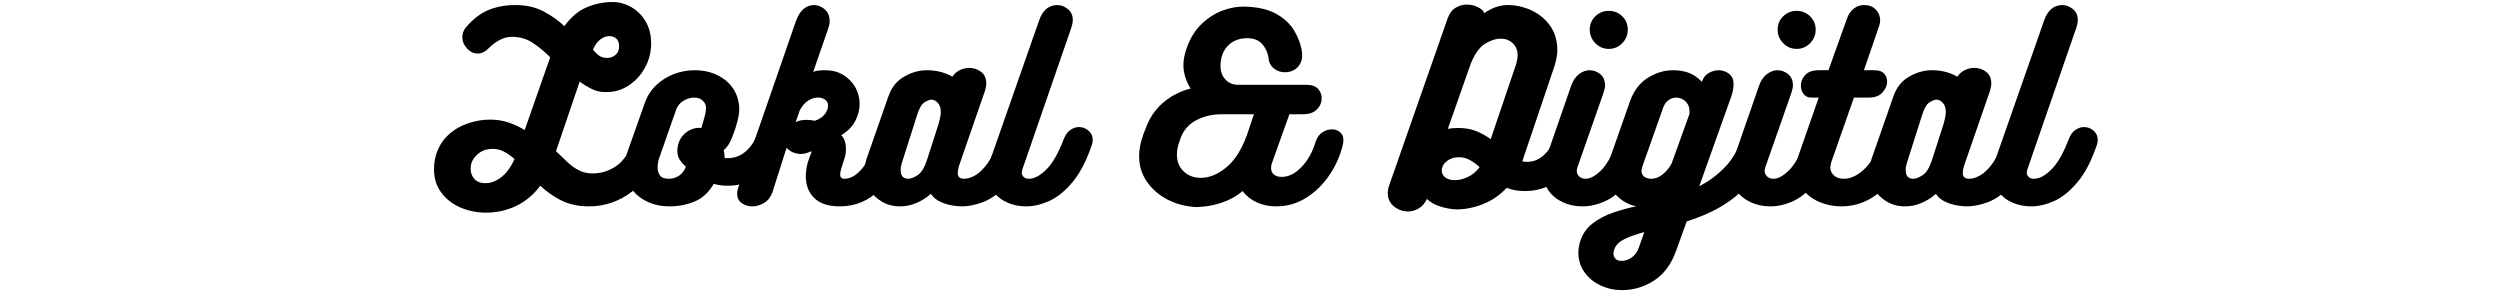
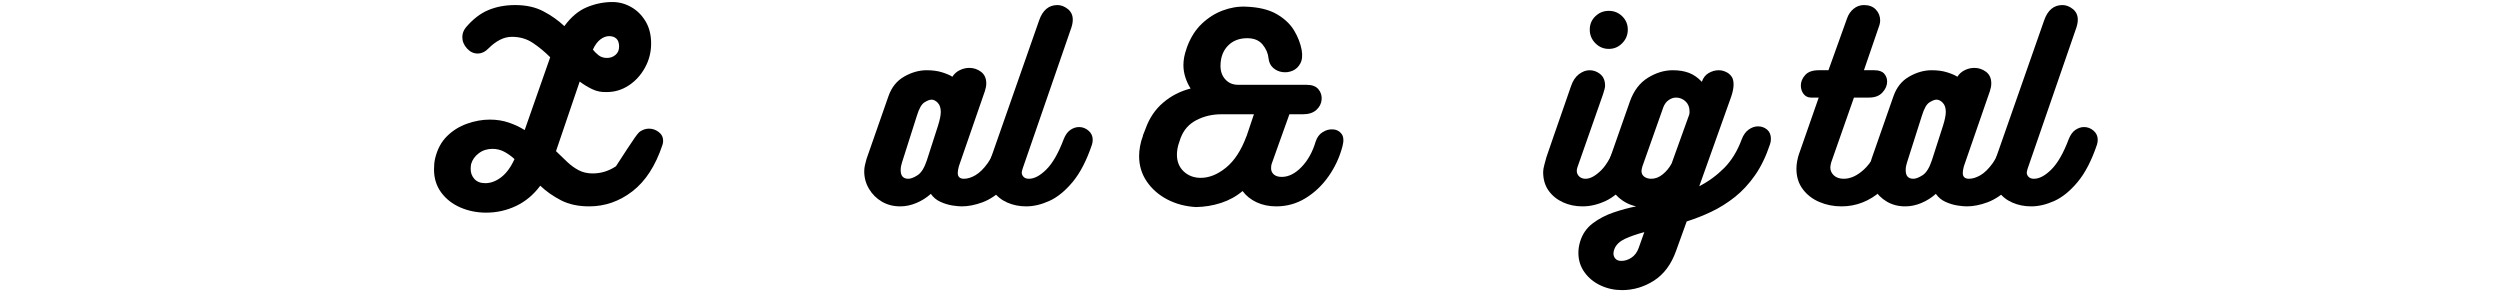
<svg xmlns="http://www.w3.org/2000/svg" width="979" viewBox="0 0 734.25 87" height="116" preserveAspectRatio="xMidYMid meet">
  <defs>
    <g />
    <clipPath id="b997fa123d">
      <path d="M 127 0.043 L 195 0.043 L 195 63 L 127 63 Z M 127 0.043 " clip-rule="nonzero" />
    </clipPath>
  </defs>
  <g clip-path="url(#b997fa123d)">
    <g fill="#000000" fill-opacity="1">
      <g transform="translate(128.283, 60.611)">
        <g>
-           <path d="M 15.266 -46.469 C 14.266 -45.414 13.172 -44.891 11.984 -44.891 C 10.805 -44.891 9.766 -45.391 8.859 -46.391 C 7.953 -47.391 7.5 -48.504 7.5 -49.734 C 7.5 -50.773 7.859 -51.727 8.578 -52.594 C 10.629 -55 12.82 -56.688 15.156 -57.656 C 17.5 -58.633 20.125 -59.125 23.031 -59.125 C 26.25 -59.125 29.016 -58.508 31.328 -57.281 C 33.648 -56.062 35.695 -54.613 37.469 -52.938 C 39.414 -55.613 41.613 -57.461 44.062 -58.484 C 46.52 -59.504 49.023 -60.016 51.578 -60.016 C 53.523 -60.016 55.359 -59.523 57.078 -58.547 C 58.805 -57.578 60.219 -56.18 61.312 -54.359 C 62.406 -52.547 62.953 -50.367 62.953 -47.828 C 62.953 -45.285 62.348 -42.922 61.141 -40.734 C 59.941 -38.555 58.352 -36.816 56.375 -35.516 C 54.395 -34.223 52.27 -33.578 50 -33.578 C 48.414 -33.492 46.953 -33.781 45.609 -34.438 C 44.266 -35.094 43.051 -35.832 41.969 -36.656 L 35.016 -16.219 C 36.148 -15.125 37.238 -14.078 38.281 -13.078 C 39.332 -12.078 40.457 -11.258 41.656 -10.625 C 42.863 -9.988 44.238 -9.672 45.781 -9.672 C 48.227 -9.672 50.508 -10.375 52.625 -11.781 C 54.738 -13.188 56.547 -15.82 58.047 -19.688 C 58.453 -20.781 59.051 -21.578 59.844 -22.078 C 60.645 -22.578 61.473 -22.828 62.328 -22.828 C 63.379 -22.828 64.332 -22.492 65.188 -21.828 C 66.051 -21.172 66.484 -20.301 66.484 -19.219 C 66.484 -18.852 66.414 -18.461 66.281 -18.047 C 64.238 -11.922 61.297 -7.379 57.453 -4.422 C 53.617 -1.473 49.391 0 44.766 0 C 41.578 0 38.828 -0.586 36.516 -1.766 C 34.203 -2.953 32.16 -4.383 30.391 -6.062 C 28.43 -3.426 26.066 -1.445 23.297 -0.125 C 20.523 1.188 17.598 1.844 14.516 1.844 C 11.785 1.844 9.25 1.332 6.906 0.312 C 4.57 -0.707 2.703 -2.172 1.297 -4.078 C -0.109 -5.992 -0.812 -8.242 -0.812 -10.828 C -0.812 -11.328 -0.789 -11.848 -0.75 -12.391 C -0.707 -12.941 -0.617 -13.516 -0.484 -14.109 C 0.16 -16.785 1.32 -18.953 3 -20.609 C 4.676 -22.266 6.641 -23.488 8.891 -24.281 C 11.141 -25.082 13.375 -25.484 15.594 -25.484 C 17.594 -25.484 19.457 -25.188 21.188 -24.594 C 22.914 -24 24.457 -23.27 25.812 -22.406 L 33.312 -43.797 C 31.676 -45.43 29.973 -46.836 28.203 -48.016 C 26.43 -49.203 24.391 -49.797 22.078 -49.797 C 20.848 -49.797 19.664 -49.5 18.531 -48.906 C 17.395 -48.32 16.305 -47.508 15.266 -46.469 Z M 50.609 -50 C 49.754 -50 48.906 -49.68 48.062 -49.047 C 47.219 -48.41 46.477 -47.41 45.844 -46.047 C 46.258 -45.504 46.805 -44.957 47.484 -44.406 C 48.16 -43.863 49 -43.594 50 -43.594 C 50.957 -43.594 51.785 -43.891 52.484 -44.484 C 53.191 -45.078 53.547 -45.895 53.547 -46.938 C 53.547 -47.977 53.285 -48.75 52.766 -49.25 C 52.242 -49.75 51.523 -50 50.609 -50 Z M 14.234 -6.812 C 15.828 -6.812 17.383 -7.391 18.906 -8.547 C 20.426 -9.703 21.734 -11.484 22.828 -13.891 C 21.828 -14.805 20.801 -15.535 19.75 -16.078 C 18.707 -16.617 17.57 -16.891 16.344 -16.891 C 14.801 -16.891 13.461 -16.457 12.328 -15.594 C 11.191 -14.738 10.441 -13.676 10.078 -12.406 C 10.035 -12.176 10.004 -11.938 9.984 -11.688 C 9.961 -11.438 9.953 -11.195 9.953 -10.969 C 9.953 -9.832 10.32 -8.852 11.062 -8.031 C 11.812 -7.219 12.867 -6.812 14.234 -6.812 Z M 14.234 -6.812 " />
+           <path d="M 15.266 -46.469 C 14.266 -45.414 13.172 -44.891 11.984 -44.891 C 10.805 -44.891 9.766 -45.391 8.859 -46.391 C 7.953 -47.391 7.5 -48.504 7.5 -49.734 C 7.5 -50.773 7.859 -51.727 8.578 -52.594 C 10.629 -55 12.82 -56.688 15.156 -57.656 C 17.5 -58.633 20.125 -59.125 23.031 -59.125 C 26.25 -59.125 29.016 -58.508 31.328 -57.281 C 33.648 -56.062 35.695 -54.613 37.469 -52.938 C 39.414 -55.613 41.613 -57.461 44.062 -58.484 C 46.52 -59.504 49.023 -60.016 51.578 -60.016 C 53.523 -60.016 55.359 -59.523 57.078 -58.547 C 58.805 -57.578 60.219 -56.18 61.312 -54.359 C 62.406 -52.547 62.953 -50.367 62.953 -47.828 C 62.953 -45.285 62.348 -42.922 61.141 -40.734 C 59.941 -38.555 58.352 -36.816 56.375 -35.516 C 54.395 -34.223 52.27 -33.578 50 -33.578 C 48.414 -33.492 46.953 -33.781 45.609 -34.438 C 44.266 -35.094 43.051 -35.832 41.969 -36.656 L 35.016 -16.219 C 36.148 -15.125 37.238 -14.078 38.281 -13.078 C 39.332 -12.078 40.457 -11.258 41.656 -10.625 C 42.863 -9.988 44.238 -9.672 45.781 -9.672 C 48.227 -9.672 50.508 -10.375 52.625 -11.781 C 58.453 -20.781 59.051 -21.578 59.844 -22.078 C 60.645 -22.578 61.473 -22.828 62.328 -22.828 C 63.379 -22.828 64.332 -22.492 65.188 -21.828 C 66.051 -21.172 66.484 -20.301 66.484 -19.219 C 66.484 -18.852 66.414 -18.461 66.281 -18.047 C 64.238 -11.922 61.297 -7.379 57.453 -4.422 C 53.617 -1.473 49.391 0 44.766 0 C 41.578 0 38.828 -0.586 36.516 -1.766 C 34.203 -2.953 32.16 -4.383 30.391 -6.062 C 28.43 -3.426 26.066 -1.445 23.297 -0.125 C 20.523 1.188 17.598 1.844 14.516 1.844 C 11.785 1.844 9.25 1.332 6.906 0.312 C 4.57 -0.707 2.703 -2.172 1.297 -4.078 C -0.109 -5.992 -0.812 -8.242 -0.812 -10.828 C -0.812 -11.328 -0.789 -11.848 -0.75 -12.391 C -0.707 -12.941 -0.617 -13.516 -0.484 -14.109 C 0.16 -16.785 1.32 -18.953 3 -20.609 C 4.676 -22.266 6.641 -23.488 8.891 -24.281 C 11.141 -25.082 13.375 -25.484 15.594 -25.484 C 17.594 -25.484 19.457 -25.188 21.188 -24.594 C 22.914 -24 24.457 -23.27 25.812 -22.406 L 33.312 -43.797 C 31.676 -45.43 29.973 -46.836 28.203 -48.016 C 26.43 -49.203 24.391 -49.797 22.078 -49.797 C 20.848 -49.797 19.664 -49.5 18.531 -48.906 C 17.395 -48.32 16.305 -47.508 15.266 -46.469 Z M 50.609 -50 C 49.754 -50 48.906 -49.68 48.062 -49.047 C 47.219 -48.41 46.477 -47.41 45.844 -46.047 C 46.258 -45.504 46.805 -44.957 47.484 -44.406 C 48.16 -43.863 49 -43.594 50 -43.594 C 50.957 -43.594 51.785 -43.891 52.484 -44.484 C 53.191 -45.078 53.547 -45.895 53.547 -46.938 C 53.547 -47.977 53.285 -48.75 52.766 -49.25 C 52.242 -49.75 51.523 -50 50.609 -50 Z M 14.234 -6.812 C 15.828 -6.812 17.383 -7.391 18.906 -8.547 C 20.426 -9.703 21.734 -11.484 22.828 -13.891 C 21.828 -14.805 20.801 -15.535 19.75 -16.078 C 18.707 -16.617 17.57 -16.891 16.344 -16.891 C 14.801 -16.891 13.461 -16.457 12.328 -15.594 C 11.191 -14.738 10.441 -13.676 10.078 -12.406 C 10.035 -12.176 10.004 -11.938 9.984 -11.688 C 9.961 -11.438 9.953 -11.195 9.953 -10.969 C 9.953 -9.832 10.32 -8.852 11.062 -8.031 C 11.812 -7.219 12.867 -6.812 14.234 -6.812 Z M 14.234 -6.812 " />
        </g>
      </g>
    </g>
  </g>
  <g fill="#000000" fill-opacity="1">
    <g transform="translate(184.007, 60.611)">
      <g>
-         <path d="M 28.812 -14.234 C 28.945 -14.191 29.102 -14.172 29.281 -14.172 C 29.469 -14.172 29.629 -14.172 29.766 -14.172 C 31.766 -14.172 33.523 -14.836 35.047 -16.172 C 36.566 -17.516 37.691 -19.234 38.422 -21.328 C 38.785 -22.598 39.398 -23.516 40.266 -24.078 C 41.129 -24.648 42.016 -24.938 42.922 -24.938 C 43.922 -24.938 44.805 -24.594 45.578 -23.906 C 46.348 -23.227 46.734 -22.254 46.734 -20.984 C 46.734 -20.441 46.617 -19.758 46.391 -18.938 C 45.617 -16.57 44.438 -14.41 42.844 -12.453 C 41.258 -10.504 39.344 -8.953 37.094 -7.797 C 34.844 -6.641 32.379 -6.062 29.703 -6.062 C 28.297 -6.062 26.93 -6.242 25.609 -6.609 C 24.203 -4.148 22.352 -2.43 20.062 -1.453 C 17.77 -0.484 15.285 0 12.609 0 C 10.285 0 8.133 -0.453 6.156 -1.359 C 4.188 -2.266 2.586 -3.582 1.359 -5.312 C 0.129 -7.039 -0.484 -9.082 -0.484 -11.438 C -0.484 -12.219 -0.41 -13.016 -0.266 -13.828 C -0.129 -14.648 0.094 -15.488 0.406 -16.344 L 5.375 -30.391 C 6.102 -32.43 7.219 -34.164 8.719 -35.594 C 10.219 -37.02 11.941 -38.109 13.891 -38.859 C 15.848 -39.609 17.895 -39.984 20.031 -39.984 C 22.477 -39.984 24.691 -39.504 26.672 -38.547 C 28.648 -37.598 30.219 -36.25 31.375 -34.5 C 32.531 -32.75 33.109 -30.719 33.109 -28.406 C 33.109 -27.5 32.926 -26.344 32.562 -24.938 C 32.195 -23.531 31.766 -22.176 31.266 -20.875 C 30.766 -19.582 30.312 -18.641 29.906 -18.047 C 29.445 -17.367 28.992 -16.867 28.547 -16.547 C 28.68 -15.91 28.758 -15.352 28.781 -14.875 C 28.801 -14.406 28.812 -14.191 28.812 -14.234 Z M 22.484 -24.734 C 22.711 -25.453 22.914 -26.188 23.094 -26.938 C 23.27 -27.688 23.359 -28.359 23.359 -28.953 C 23.359 -29.723 23.039 -30.414 22.406 -31.031 C 21.77 -31.645 20.93 -31.953 19.891 -31.953 C 18.848 -31.953 17.801 -31.645 16.75 -31.031 C 15.707 -30.414 14.984 -29.539 14.578 -28.406 L 9.734 -14.578 C 9.598 -14.266 9.461 -13.812 9.328 -13.219 C 9.191 -12.625 9.125 -12.008 9.125 -11.375 C 9.125 -10.562 9.348 -9.812 9.797 -9.125 C 10.254 -8.445 11.145 -8.109 12.469 -8.109 C 13.508 -8.109 14.484 -8.398 15.391 -8.984 C 16.305 -9.578 16.988 -10.469 17.438 -11.656 C 16.801 -12.195 16.234 -12.816 15.734 -13.516 C 15.234 -14.223 14.961 -15.145 14.922 -16.281 C 14.922 -17.645 15.25 -18.859 15.906 -19.922 C 16.562 -20.992 17.438 -21.812 18.531 -22.375 C 19.625 -22.945 20.781 -23.164 22 -23.031 C 22.051 -23.301 22.117 -23.57 22.203 -23.844 C 22.297 -24.113 22.391 -24.41 22.484 -24.734 Z M 22.484 -24.734 " />
-       </g>
+         </g>
    </g>
  </g>
  <g fill="#000000" fill-opacity="1">
    <g transform="translate(219.566, 60.611)">
      <g>
-         <path d="M 37.734 -19 C 38.055 -20.051 38.633 -20.812 39.469 -21.281 C 40.312 -21.758 41.188 -22 42.094 -22 C 43.145 -22 44.113 -21.711 45 -21.141 C 45.883 -20.578 46.328 -19.773 46.328 -18.734 C 46.328 -18.41 46.258 -18.047 46.125 -17.641 C 44.438 -12.367 41.977 -8.109 38.75 -4.859 C 35.531 -1.617 31.629 0 27.047 0 C 23.734 0 21.242 -0.816 19.578 -2.453 C 17.922 -4.086 17.094 -6.223 17.094 -8.859 C 17.094 -10.629 17.438 -12.422 18.125 -14.234 C 18.258 -14.598 18.426 -15.031 18.625 -15.531 C 18.832 -16.031 18.82 -16.234 18.594 -16.141 C 18.281 -16.004 17.859 -15.844 17.328 -15.656 C 16.805 -15.477 16.207 -15.391 15.531 -15.391 C 14.938 -15.391 14.285 -15.516 13.578 -15.766 C 12.879 -16.016 12.164 -16.484 11.438 -17.172 L 7.297 -4.156 C 6.836 -2.789 6.039 -1.754 4.906 -1.047 C 3.77 -0.348 2.586 0 1.359 0 C 0.223 0 -0.797 -0.316 -1.703 -0.953 C -2.609 -1.586 -3.062 -2.52 -3.062 -3.75 C -3.062 -4.156 -2.992 -4.629 -2.859 -5.172 L 14.172 -54.359 C 14.766 -55.992 15.516 -57.195 16.422 -57.969 C 17.328 -58.738 18.348 -59.125 19.484 -59.125 C 20.66 -59.125 21.723 -58.703 22.672 -57.859 C 23.629 -57.023 24.109 -55.859 24.109 -54.359 C 24.109 -53.953 24.051 -53.531 23.938 -53.094 C 23.832 -52.664 23.688 -52.203 23.5 -51.703 L 19.281 -39.516 C 19.914 -39.742 20.504 -39.879 21.047 -39.922 C 21.598 -39.961 22.191 -39.984 22.828 -39.984 C 24.816 -39.984 26.562 -39.531 28.062 -38.625 C 29.562 -37.719 30.742 -36.516 31.609 -35.016 C 32.473 -33.516 32.906 -31.879 32.906 -30.109 C 32.906 -29.516 32.848 -28.898 32.734 -28.266 C 32.617 -27.629 32.445 -27.02 32.219 -26.438 C 31.719 -25.07 31.047 -23.945 30.203 -23.062 C 29.367 -22.176 28.473 -21.461 27.516 -20.922 C 28.43 -19.961 28.891 -18.598 28.891 -16.828 C 28.891 -15.961 28.785 -15.188 28.578 -14.5 C 28.367 -13.82 28.016 -12.691 27.516 -11.109 C 27.297 -10.422 27.188 -9.805 27.188 -9.266 C 27.188 -8.941 27.285 -8.664 27.484 -8.438 C 27.691 -8.219 28.02 -8.109 28.469 -8.109 C 30.195 -8.109 31.879 -9.062 33.516 -10.969 C 35.148 -12.875 36.555 -15.551 37.734 -19 Z M 14.109 -24.734 C 14.922 -25.18 16.008 -25.406 17.375 -25.406 C 17.738 -25.406 18.113 -25.383 18.5 -25.344 C 18.883 -25.301 19.281 -25.234 19.688 -25.141 C 20.508 -25.367 21.25 -25.754 21.906 -26.297 C 22.562 -26.836 23.047 -27.492 23.359 -28.266 C 23.547 -28.68 23.641 -29.113 23.641 -29.562 C 23.641 -30.332 23.352 -30.922 22.781 -31.328 C 22.219 -31.742 21.504 -31.953 20.641 -31.953 C 19.641 -31.953 18.66 -31.633 17.703 -31 C 16.754 -30.363 15.961 -29.43 15.328 -28.203 Z M 14.109 -24.734 " />
-       </g>
+         </g>
    </g>
  </g>
  <g fill="#000000" fill-opacity="1">
    <g transform="translate(255.262, 60.611)">
      <g>
        <path d="M 42.719 -23.031 C 43.719 -23.031 44.594 -22.734 45.344 -22.141 C 46.094 -21.547 46.469 -20.66 46.469 -19.484 C 46.469 -18.891 46.305 -18.141 45.984 -17.234 C 45.66 -16.328 45.254 -15.211 44.766 -13.891 C 43.305 -10.211 41.566 -7.375 39.547 -5.375 C 37.523 -3.383 35.438 -1.988 33.281 -1.188 C 31.125 -0.395 29.094 0 27.188 0 C 26.5 0 25.578 -0.086 24.422 -0.266 C 23.266 -0.453 22.109 -0.805 20.953 -1.328 C 19.797 -1.848 18.852 -2.629 18.125 -3.672 C 16.852 -2.535 15.43 -1.641 13.859 -0.984 C 12.297 -0.328 10.719 0 9.125 0 C 7.125 0 5.328 -0.461 3.734 -1.391 C 2.148 -2.328 0.895 -3.578 -0.031 -5.141 C -0.969 -6.711 -1.438 -8.426 -1.438 -10.281 C -1.438 -10.914 -1.363 -11.539 -1.219 -12.156 C -1.082 -12.77 -0.926 -13.375 -0.75 -13.969 L 5.656 -32.297 C 6.562 -34.93 8.102 -36.867 10.281 -38.109 C 12.469 -39.359 14.672 -39.984 16.891 -39.984 C 18.617 -39.984 20.129 -39.781 21.422 -39.375 C 22.711 -38.969 23.723 -38.535 24.453 -38.078 C 25.004 -38.941 25.734 -39.586 26.641 -40.016 C 27.547 -40.453 28.477 -40.672 29.438 -40.672 C 30.707 -40.672 31.852 -40.285 32.875 -39.516 C 33.895 -38.742 34.406 -37.609 34.406 -36.109 C 34.406 -35.422 34.27 -34.672 34 -33.859 L 26.359 -11.781 C 26.141 -10.969 26.031 -10.312 26.031 -9.812 C 26.031 -8.676 26.641 -8.109 27.859 -8.109 C 28.91 -8.109 30.035 -8.457 31.234 -9.156 C 32.441 -9.863 33.633 -11.035 34.812 -12.672 C 35.988 -14.305 37.008 -16.508 37.875 -19.281 C 38.281 -20.594 38.945 -21.547 39.875 -22.141 C 40.812 -22.734 41.758 -23.031 42.719 -23.031 Z M 20.234 -23.703 C 20.773 -25.43 21.047 -26.773 21.047 -27.734 C 21.047 -28.91 20.75 -29.805 20.156 -30.422 C 19.57 -31.035 18.961 -31.344 18.328 -31.344 C 17.785 -31.344 17.094 -31.078 16.25 -30.547 C 15.406 -30.023 14.664 -28.723 14.031 -26.641 L 9.672 -12.938 C 9.578 -12.625 9.484 -12.273 9.391 -11.891 C 9.305 -11.504 9.266 -11.082 9.266 -10.625 C 9.266 -8.945 10.016 -8.109 11.516 -8.109 C 12.242 -8.109 13.148 -8.457 14.234 -9.156 C 15.328 -9.863 16.238 -11.332 16.969 -13.562 Z M 20.234 -23.703 " />
      </g>
    </g>
  </g>
  <g fill="#000000" fill-opacity="1">
    <g transform="translate(291.026, 60.611)">
      <g>
        <path d="M 9.328 -11.109 C 9.285 -10.922 9.227 -10.711 9.156 -10.484 C 9.094 -10.266 9.062 -10.086 9.062 -9.953 C 9.062 -9.453 9.242 -9.02 9.609 -8.656 C 9.973 -8.289 10.492 -8.109 11.172 -8.109 C 12.766 -8.109 14.477 -9.023 16.312 -10.859 C 18.156 -12.703 19.848 -15.664 21.391 -19.75 C 21.891 -21.02 22.547 -21.926 23.359 -22.469 C 24.18 -23.02 25.023 -23.297 25.891 -23.297 C 26.93 -23.297 27.859 -22.941 28.672 -22.234 C 29.492 -21.535 29.906 -20.641 29.906 -19.547 C 29.906 -19.141 29.836 -18.688 29.703 -18.188 C 28.109 -13.469 26.207 -9.789 24 -7.156 C 21.801 -4.52 19.52 -2.664 17.156 -1.594 C 14.801 -0.531 12.535 0 10.359 0 C 8.359 0 6.504 -0.375 4.797 -1.125 C 3.098 -1.875 1.738 -2.973 0.719 -4.422 C -0.301 -5.879 -0.812 -7.648 -0.812 -9.734 C -0.812 -11.148 -0.539 -12.629 0 -14.172 L 14.172 -54.641 C 15.211 -57.629 17.004 -59.125 19.547 -59.125 C 20.598 -59.125 21.609 -58.738 22.578 -57.969 C 23.555 -57.195 24.047 -56.156 24.047 -54.844 C 24.047 -54.113 23.91 -53.344 23.641 -52.531 Z M 9.328 -11.109 " />
      </g>
    </g>
  </g>
  <g fill="#000000" fill-opacity="1">
    <g transform="translate(310.032, 60.611)">
      <g />
    </g>
  </g>
  <g fill="#000000" fill-opacity="1">
    <g transform="translate(336.055, 60.611)">
      <g>
        <path d="M 47.688 -35.703 C 49.281 -35.703 50.438 -35.27 51.156 -34.406 C 51.883 -33.539 52.203 -32.531 52.109 -31.375 C 52.023 -30.219 51.516 -29.207 50.578 -28.344 C 49.648 -27.477 48.301 -27.047 46.531 -27.047 L 42.641 -27.047 C 41.785 -24.641 40.91 -22.195 40.016 -19.719 C 39.129 -17.25 38.258 -14.812 37.406 -12.406 C 37.352 -12.219 37.316 -12.02 37.297 -11.812 C 37.273 -11.613 37.266 -11.398 37.266 -11.172 C 37.266 -10.441 37.535 -9.836 38.078 -9.359 C 38.629 -8.891 39.398 -8.656 40.391 -8.656 C 42.391 -8.656 44.32 -9.617 46.188 -11.547 C 48.051 -13.473 49.438 -15.957 50.344 -19 C 50.75 -20.281 51.453 -21.223 52.453 -21.828 C 53.453 -22.441 54.473 -22.703 55.516 -22.609 C 56.566 -22.523 57.383 -22.082 57.969 -21.281 C 58.562 -20.488 58.656 -19.301 58.25 -17.719 C 57.426 -14.531 56.07 -11.586 54.188 -8.891 C 52.301 -6.191 50.039 -4.035 47.406 -2.422 C 44.781 -0.805 41.898 0 38.766 0 C 36.672 0 34.758 -0.395 33.031 -1.188 C 31.312 -1.988 29.93 -3.094 28.891 -4.5 C 27.066 -2.957 24.961 -1.797 22.578 -1.016 C 20.191 -0.242 17.727 0.16 15.188 0.203 C 12.102 0.023 9.301 -0.719 6.781 -2.031 C 4.258 -3.352 2.25 -5.113 0.75 -7.312 C -0.75 -9.52 -1.5 -12.008 -1.5 -14.781 C -1.5 -15.688 -1.406 -16.648 -1.219 -17.672 C -1.039 -18.703 -0.75 -19.738 -0.344 -20.781 L -0.406 -20.781 L 0.406 -22.828 C 1.5 -25.91 3.211 -28.453 5.547 -30.453 C 7.891 -32.453 10.582 -33.836 13.625 -34.609 C 12.988 -35.609 12.477 -36.695 12.094 -37.875 C 11.707 -39.062 11.516 -40.266 11.516 -41.484 C 11.516 -43.023 11.812 -44.613 12.406 -46.25 C 12.445 -46.344 12.477 -46.445 12.5 -46.562 C 12.52 -46.676 12.555 -46.781 12.609 -46.875 C 13.648 -49.645 15.086 -51.898 16.922 -53.641 C 18.766 -55.391 20.812 -56.688 23.062 -57.531 C 25.312 -58.375 27.57 -58.75 29.844 -58.656 C 33.613 -58.52 36.633 -57.789 38.906 -56.469 C 41.176 -55.156 42.879 -53.555 44.016 -51.672 C 45.148 -49.785 45.895 -47.867 46.25 -45.922 C 46.531 -44.285 46.395 -42.969 45.844 -41.969 C 45.301 -40.969 44.551 -40.258 43.594 -39.844 C 42.645 -39.438 41.645 -39.301 40.594 -39.438 C 39.551 -39.582 38.645 -39.992 37.875 -40.672 C 37.102 -41.348 36.648 -42.281 36.516 -43.469 C 36.379 -44.914 35.801 -46.266 34.781 -47.516 C 33.758 -48.766 32.25 -49.391 30.25 -49.391 C 27.883 -49.391 25.984 -48.641 24.547 -47.141 C 23.117 -45.641 22.406 -43.664 22.406 -41.219 C 22.406 -39.625 22.883 -38.305 23.844 -37.266 C 24.801 -36.223 26.051 -35.703 27.594 -35.703 Z M 16.422 -8.375 C 18.961 -8.332 21.484 -9.32 23.984 -11.344 C 26.484 -13.363 28.504 -16.461 30.047 -20.641 L 30.047 -20.578 L 32.219 -27.047 L 22.625 -27.047 C 19.988 -27.047 17.566 -26.477 15.359 -25.344 C 13.16 -24.207 11.629 -22.504 10.766 -20.234 L 10.766 -20.297 L 10.359 -19.078 C 10.086 -18.348 9.895 -17.664 9.781 -17.031 C 9.664 -16.395 9.609 -15.781 9.609 -15.188 C 9.609 -13.188 10.254 -11.562 11.547 -10.312 C 12.836 -9.07 14.461 -8.426 16.422 -8.375 Z M 16.422 -8.375 " />
      </g>
    </g>
  </g>
  <g fill="#000000" fill-opacity="1">
    <g transform="translate(384.489, 60.611)">
      <g />
    </g>
  </g>
  <g fill="#000000" fill-opacity="1">
    <g transform="translate(410.512, 60.611)">
      <g>
-         <path d="M 46.047 -20.094 C 46.367 -21.133 46.938 -21.906 47.75 -22.406 C 48.57 -22.906 49.438 -23.156 50.344 -23.156 C 51.383 -23.156 52.312 -22.848 53.125 -22.234 C 53.945 -21.629 54.359 -20.734 54.359 -19.547 C 54.359 -19.367 54.359 -19.176 54.359 -18.969 C 54.359 -18.77 54.316 -18.555 54.234 -18.328 C 53.504 -15.555 52.32 -13.133 50.688 -11.062 C 49.051 -9 47.086 -7.391 44.797 -6.234 C 42.504 -5.078 40.016 -4.5 37.328 -4.5 C 36.328 -4.5 35.383 -4.578 34.5 -4.734 C 33.613 -4.891 32.785 -5.129 32.016 -5.453 C 30.016 -3.316 27.695 -1.723 25.062 -0.672 C 22.438 0.367 19.828 0.891 17.234 0.891 C 16.641 0.891 15.82 0.797 14.781 0.609 C 13.738 0.43 12.66 0.129 11.547 -0.297 C 10.43 -0.734 9.441 -1.363 8.578 -2.188 C 7.992 -0.906 7.188 0.023 6.156 0.609 C 5.133 1.203 4.082 1.5 3 1.5 C 1.5 1.5 0.141 1.008 -1.078 0.031 C -2.305 -0.945 -2.922 -2.273 -2.922 -3.953 C -2.922 -4.723 -2.766 -5.516 -2.453 -6.328 L 14.578 -54.984 C 15.117 -56.566 15.91 -57.676 16.953 -58.312 C 18.004 -58.945 19.098 -59.266 20.234 -59.266 C 21.504 -59.266 22.648 -58.992 23.672 -58.453 C 24.691 -57.91 25.27 -57.344 25.406 -56.75 C 26.539 -57.52 27.664 -58.109 28.781 -58.516 C 29.895 -58.922 31.066 -59.125 32.297 -59.125 C 34.703 -59.125 37.016 -58.613 39.234 -57.594 C 41.461 -56.57 43.289 -55.07 44.719 -53.094 C 46.156 -51.125 46.875 -48.688 46.875 -45.781 C 46.875 -45.102 46.789 -44.352 46.625 -43.531 C 46.469 -42.719 46.273 -41.945 46.047 -41.219 L 36.578 -13.219 C 36.805 -13.164 37.047 -13.129 37.297 -13.109 C 37.547 -13.086 37.785 -13.078 38.016 -13.078 C 39.828 -13.078 41.445 -13.723 42.875 -15.016 C 44.312 -16.316 45.367 -18.008 46.047 -20.094 Z M 14.719 -22.75 C 15.164 -22.844 15.641 -22.91 16.141 -22.953 C 16.641 -23.004 17.141 -23.031 17.641 -23.031 C 19.773 -23.031 21.602 -22.711 23.125 -22.078 C 24.645 -21.441 26.039 -20.664 27.312 -19.75 L 34.75 -41.688 C 34.883 -42.188 34.992 -42.648 35.078 -43.078 C 35.172 -43.516 35.219 -43.938 35.219 -44.344 C 35.219 -45.844 34.738 -47.035 33.781 -47.922 C 32.832 -48.805 31.676 -49.25 30.312 -49.25 C 28.77 -49.25 27.191 -48.738 25.578 -47.719 C 23.961 -46.695 22.566 -44.711 21.391 -41.766 Z M 16.891 -7.703 C 18.078 -7.703 19.328 -8.02 20.641 -8.656 C 21.961 -9.289 23.098 -10.242 24.047 -11.516 C 23.18 -12.328 22.25 -13.016 21.25 -13.578 C 20.25 -14.148 19.16 -14.438 17.984 -14.438 C 16.578 -14.438 15.383 -14.051 14.406 -13.281 C 13.426 -12.508 12.938 -11.578 12.938 -10.484 C 12.938 -9.711 13.273 -9.055 13.953 -8.516 C 14.641 -7.973 15.617 -7.703 16.891 -7.703 Z M 16.891 -7.703 " />
-       </g>
+         </g>
    </g>
  </g>
  <g fill="#000000" fill-opacity="1">
    <g transform="translate(454.178, 60.611)">
      <g>
        <path d="M 18.328 -46.25 C 16.785 -46.25 15.469 -46.805 14.375 -47.922 C 13.281 -49.035 12.734 -50.363 12.734 -51.906 C 12.734 -53.457 13.281 -54.766 14.375 -55.828 C 15.469 -56.891 16.785 -57.422 18.328 -57.422 C 19.867 -57.422 21.18 -56.891 22.266 -55.828 C 23.359 -54.766 23.906 -53.457 23.906 -51.906 C 23.906 -50.363 23.359 -49.035 22.266 -47.922 C 21.18 -46.805 19.867 -46.25 18.328 -46.25 Z M 9.125 -11.516 C 8.988 -11.109 8.922 -10.742 8.922 -10.422 C 8.922 -9.785 9.16 -9.238 9.641 -8.781 C 10.117 -8.332 10.742 -8.109 11.516 -8.109 C 12.879 -8.109 14.41 -8.945 16.109 -10.625 C 17.816 -12.301 19.461 -15.344 21.047 -19.75 C 21.453 -20.801 22.078 -21.578 22.922 -22.078 C 23.766 -22.578 24.641 -22.828 25.547 -22.828 C 26.586 -22.828 27.531 -22.52 28.375 -21.906 C 29.219 -21.289 29.641 -20.461 29.641 -19.422 C 29.641 -19.004 29.57 -18.594 29.438 -18.188 C 27.844 -13.508 26.008 -9.844 23.938 -7.188 C 21.875 -4.531 19.695 -2.664 17.406 -1.594 C 15.113 -0.531 12.852 0 10.625 0 C 8.539 0 6.625 -0.395 4.875 -1.188 C 3.125 -1.988 1.711 -3.133 0.641 -4.625 C -0.422 -6.125 -0.953 -7.941 -0.953 -10.078 C -0.953 -10.672 -0.836 -11.375 -0.609 -12.188 C -0.379 -13.008 -0.176 -13.758 0 -14.438 C 0.727 -16.57 1.508 -18.844 2.344 -21.25 C 3.188 -23.656 4.023 -26.062 4.859 -28.469 C 5.703 -30.883 6.488 -33.156 7.219 -35.281 C 7.758 -36.875 8.539 -38.055 9.562 -38.828 C 10.594 -39.598 11.629 -39.984 12.672 -39.984 C 13.848 -39.984 14.898 -39.598 15.828 -38.828 C 16.766 -38.055 17.234 -36.922 17.234 -35.422 C 17.234 -35.109 17.164 -34.723 17.031 -34.266 C 16.895 -33.805 16.758 -33.352 16.625 -32.906 Z M 9.125 -11.516 " />
      </g>
    </g>
  </g>
  <g fill="#000000" fill-opacity="1">
    <g transform="translate(472.979, 60.611)">
      <g>
        <path d="M 26.094 -5.922 C 28.77 -7.285 31.195 -9.055 33.375 -11.234 C 35.562 -13.422 37.289 -16.238 38.562 -19.688 C 39.062 -21 39.754 -21.961 40.641 -22.578 C 41.523 -23.191 42.422 -23.5 43.328 -23.5 C 44.367 -23.5 45.266 -23.18 46.016 -22.547 C 46.766 -21.91 47.141 -21.004 47.141 -19.828 C 47.141 -19.273 47.051 -18.75 46.875 -18.25 C 45.688 -14.664 44.207 -11.613 42.438 -9.094 C 40.664 -6.57 38.691 -4.445 36.516 -2.719 C 34.336 -1 32.055 0.426 29.672 1.562 C 27.285 2.695 24.863 3.648 22.406 4.422 L 19.281 13.078 C 17.875 17.023 15.719 19.93 12.812 21.797 C 9.906 23.66 6.77 24.594 3.406 24.594 C 1.176 24.594 -0.91 24.141 -2.859 23.234 C -4.816 22.328 -6.395 21.039 -7.594 19.375 C -8.801 17.719 -9.406 15.801 -9.406 13.625 C -9.406 12.582 -9.242 11.516 -8.922 10.422 C -8.242 8.148 -6.992 6.332 -5.172 4.969 C -3.359 3.602 -1.305 2.535 0.984 1.766 C 3.273 0.992 5.469 0.406 7.562 0 C 5.25 -0.5 3.273 -1.625 1.641 -3.375 C 0.004 -5.125 -0.812 -7.336 -0.812 -10.016 C -0.812 -11.379 -0.562 -12.812 -0.062 -14.312 L 5.719 -30.797 C 6.852 -33.973 8.613 -36.297 11 -37.766 C 13.383 -39.242 15.828 -39.984 18.328 -39.984 C 20.141 -39.984 21.727 -39.723 23.094 -39.203 C 24.457 -38.68 25.707 -37.805 26.844 -36.578 C 27.25 -37.766 27.926 -38.629 28.875 -39.172 C 29.832 -39.711 30.812 -39.984 31.812 -39.984 C 32.312 -39.984 32.766 -39.914 33.172 -39.781 C 33.492 -39.695 33.879 -39.531 34.328 -39.281 C 34.785 -39.031 35.207 -38.641 35.594 -38.109 C 35.977 -37.586 36.172 -36.805 36.172 -35.766 C 36.172 -34.805 35.945 -33.648 35.5 -32.297 Z M 23.156 -26.984 C 23.207 -27.16 23.234 -27.328 23.234 -27.484 C 23.234 -27.648 23.234 -27.801 23.234 -27.938 C 23.234 -29.156 22.832 -30.129 22.031 -30.859 C 21.238 -31.586 20.32 -31.953 19.281 -31.953 C 18.551 -31.953 17.832 -31.711 17.125 -31.234 C 16.426 -30.754 15.895 -30.039 15.531 -29.094 L 9.406 -11.781 C 9.352 -11.551 9.289 -11.312 9.219 -11.062 C 9.156 -10.82 9.125 -10.609 9.125 -10.422 C 9.125 -9.691 9.395 -9.125 9.938 -8.719 C 10.488 -8.312 11.172 -8.109 11.984 -8.109 C 13.172 -8.109 14.297 -8.539 15.359 -9.406 C 16.43 -10.27 17.305 -11.336 17.984 -12.609 Z M 9.953 7.562 C 7.723 8.156 5.832 8.812 4.281 9.531 C 2.738 10.258 1.719 11.219 1.219 12.406 C 1 12.945 0.891 13.422 0.891 13.828 C 0.891 14.422 1.082 14.93 1.469 15.359 C 1.852 15.797 2.43 16.016 3.203 16.016 C 4.242 16.016 5.238 15.695 6.188 15.062 C 7.145 14.426 7.852 13.469 8.312 12.188 Z M 9.953 7.562 " />
      </g>
    </g>
  </g>
  <g fill="#000000" fill-opacity="1">
    <g transform="translate(509.357, 60.611)">
      <g>
-         <path d="M 18.328 -46.25 C 16.785 -46.25 15.469 -46.805 14.375 -47.922 C 13.281 -49.035 12.734 -50.363 12.734 -51.906 C 12.734 -53.457 13.281 -54.766 14.375 -55.828 C 15.469 -56.891 16.785 -57.422 18.328 -57.422 C 19.867 -57.422 21.18 -56.891 22.266 -55.828 C 23.359 -54.766 23.906 -53.457 23.906 -51.906 C 23.906 -50.363 23.359 -49.035 22.266 -47.922 C 21.18 -46.805 19.867 -46.25 18.328 -46.25 Z M 9.125 -11.516 C 8.988 -11.109 8.922 -10.742 8.922 -10.422 C 8.922 -9.785 9.16 -9.238 9.641 -8.781 C 10.117 -8.332 10.742 -8.109 11.516 -8.109 C 12.879 -8.109 14.41 -8.945 16.109 -10.625 C 17.816 -12.301 19.461 -15.344 21.047 -19.75 C 21.453 -20.801 22.078 -21.578 22.922 -22.078 C 23.766 -22.578 24.641 -22.828 25.547 -22.828 C 26.586 -22.828 27.531 -22.52 28.375 -21.906 C 29.219 -21.289 29.641 -20.461 29.641 -19.422 C 29.641 -19.004 29.57 -18.594 29.438 -18.188 C 27.844 -13.508 26.008 -9.844 23.938 -7.188 C 21.875 -4.531 19.695 -2.664 17.406 -1.594 C 15.113 -0.531 12.852 0 10.625 0 C 8.539 0 6.625 -0.395 4.875 -1.188 C 3.125 -1.988 1.711 -3.133 0.641 -4.625 C -0.422 -6.125 -0.953 -7.941 -0.953 -10.078 C -0.953 -10.672 -0.836 -11.375 -0.609 -12.188 C -0.379 -13.008 -0.176 -13.758 0 -14.438 C 0.727 -16.57 1.508 -18.844 2.344 -21.25 C 3.188 -23.656 4.023 -26.062 4.859 -28.469 C 5.703 -30.883 6.488 -33.156 7.219 -35.281 C 7.758 -36.875 8.539 -38.055 9.562 -38.828 C 10.594 -39.598 11.629 -39.984 12.672 -39.984 C 13.848 -39.984 14.898 -39.598 15.828 -38.828 C 16.766 -38.055 17.234 -36.922 17.234 -35.422 C 17.234 -35.109 17.164 -34.723 17.031 -34.266 C 16.895 -33.805 16.758 -33.352 16.625 -32.906 Z M 9.125 -11.516 " />
-       </g>
+         </g>
    </g>
  </g>
  <g fill="#000000" fill-opacity="1">
    <g transform="translate(528.158, 60.611)">
      <g>
        <path d="M 24.328 -19.219 C 24.734 -20.301 25.352 -21.094 26.188 -21.594 C 27.031 -22.094 27.883 -22.344 28.75 -22.344 C 29.789 -22.344 30.734 -22.047 31.578 -21.453 C 32.422 -20.867 32.844 -20.051 32.844 -19 C 32.844 -18.82 32.816 -18.609 32.766 -18.359 C 32.723 -18.109 32.656 -17.867 32.562 -17.641 C 30.613 -12.055 27.898 -7.719 24.422 -4.625 C 20.953 -1.539 17.035 0 12.672 0 C 10.359 0 8.191 -0.43 6.172 -1.297 C 4.148 -2.16 2.523 -3.422 1.297 -5.078 C 0.066 -6.734 -0.547 -8.719 -0.547 -11.031 C -0.547 -12.438 -0.273 -13.957 0.266 -15.594 L 0.266 -15.531 L 6 -31.953 L 3.75 -31.953 C 2.844 -31.953 2.113 -32.301 1.562 -33 C 1.02 -33.707 0.75 -34.539 0.75 -35.5 C 0.75 -36.582 1.164 -37.598 2 -38.547 C 2.844 -39.504 4.176 -39.984 6 -39.984 L 8.859 -39.984 L 14.312 -55.188 C 14.719 -56.363 15.363 -57.312 16.25 -58.031 C 17.133 -58.758 18.145 -59.125 19.281 -59.125 C 20.781 -59.125 21.945 -58.68 22.781 -57.797 C 23.625 -56.91 24.047 -55.832 24.047 -54.562 C 24.047 -54.195 23.977 -53.77 23.844 -53.281 L 19.281 -39.984 L 22.344 -39.984 C 23.664 -39.984 24.617 -39.656 25.203 -39 C 25.797 -38.344 26.094 -37.562 26.094 -36.656 C 26.094 -35.52 25.633 -34.453 24.719 -33.453 C 23.812 -32.453 22.5 -31.953 20.781 -31.953 L 16.344 -31.953 L 9.672 -12.938 C 9.629 -12.719 9.57 -12.469 9.5 -12.188 C 9.438 -11.914 9.406 -11.664 9.406 -11.438 C 9.406 -10.531 9.754 -9.75 10.453 -9.094 C 11.16 -8.438 12.129 -8.109 13.359 -8.109 C 15.348 -8.109 17.332 -9.023 19.312 -10.859 C 21.289 -12.703 22.961 -15.488 24.328 -19.219 Z M 24.328 -19.219 " />
      </g>
    </g>
  </g>
  <g fill="#000000" fill-opacity="1">
    <g transform="translate(550.434, 60.611)">
      <g>
        <path d="M 42.719 -23.031 C 43.719 -23.031 44.594 -22.734 45.344 -22.141 C 46.094 -21.547 46.469 -20.66 46.469 -19.484 C 46.469 -18.891 46.305 -18.141 45.984 -17.234 C 45.66 -16.328 45.254 -15.211 44.766 -13.891 C 43.305 -10.211 41.566 -7.375 39.547 -5.375 C 37.523 -3.383 35.438 -1.988 33.281 -1.188 C 31.125 -0.395 29.094 0 27.188 0 C 26.5 0 25.578 -0.086 24.422 -0.266 C 23.266 -0.453 22.109 -0.805 20.953 -1.328 C 19.797 -1.848 18.852 -2.629 18.125 -3.672 C 16.852 -2.535 15.43 -1.641 13.859 -0.984 C 12.297 -0.328 10.719 0 9.125 0 C 7.125 0 5.328 -0.461 3.734 -1.391 C 2.148 -2.328 0.895 -3.578 -0.031 -5.141 C -0.969 -6.711 -1.438 -8.426 -1.438 -10.281 C -1.438 -10.914 -1.363 -11.539 -1.219 -12.156 C -1.082 -12.77 -0.926 -13.375 -0.75 -13.969 L 5.656 -32.297 C 6.562 -34.93 8.102 -36.867 10.281 -38.109 C 12.469 -39.359 14.672 -39.984 16.891 -39.984 C 18.617 -39.984 20.129 -39.781 21.422 -39.375 C 22.711 -38.969 23.723 -38.535 24.453 -38.078 C 25.004 -38.941 25.734 -39.586 26.641 -40.016 C 27.547 -40.453 28.477 -40.672 29.438 -40.672 C 30.707 -40.672 31.852 -40.285 32.875 -39.516 C 33.895 -38.742 34.406 -37.609 34.406 -36.109 C 34.406 -35.422 34.27 -34.672 34 -33.859 L 26.359 -11.781 C 26.141 -10.969 26.031 -10.312 26.031 -9.812 C 26.031 -8.676 26.641 -8.109 27.859 -8.109 C 28.91 -8.109 30.035 -8.457 31.234 -9.156 C 32.441 -9.863 33.633 -11.035 34.812 -12.672 C 35.988 -14.305 37.008 -16.508 37.875 -19.281 C 38.281 -20.594 38.945 -21.547 39.875 -22.141 C 40.812 -22.734 41.758 -23.031 42.719 -23.031 Z M 20.234 -23.703 C 20.773 -25.43 21.047 -26.773 21.047 -27.734 C 21.047 -28.91 20.75 -29.805 20.156 -30.422 C 19.57 -31.035 18.961 -31.344 18.328 -31.344 C 17.785 -31.344 17.094 -31.078 16.25 -30.547 C 15.406 -30.023 14.664 -28.723 14.031 -26.641 L 9.672 -12.938 C 9.578 -12.625 9.484 -12.273 9.391 -11.891 C 9.305 -11.504 9.266 -11.082 9.266 -10.625 C 9.266 -8.945 10.016 -8.109 11.516 -8.109 C 12.242 -8.109 13.148 -8.457 14.234 -9.156 C 15.328 -9.863 16.238 -11.332 16.969 -13.562 Z M 20.234 -23.703 " />
      </g>
    </g>
  </g>
  <g fill="#000000" fill-opacity="1">
    <g transform="translate(586.198, 60.611)">
      <g>
        <path d="M 9.328 -11.109 C 9.285 -10.922 9.227 -10.711 9.156 -10.484 C 9.094 -10.266 9.062 -10.086 9.062 -9.953 C 9.062 -9.453 9.242 -9.02 9.609 -8.656 C 9.973 -8.289 10.492 -8.109 11.172 -8.109 C 12.766 -8.109 14.477 -9.023 16.312 -10.859 C 18.156 -12.703 19.848 -15.664 21.391 -19.75 C 21.891 -21.02 22.547 -21.926 23.359 -22.469 C 24.18 -23.02 25.023 -23.297 25.891 -23.297 C 26.93 -23.297 27.859 -22.941 28.672 -22.234 C 29.492 -21.535 29.906 -20.641 29.906 -19.547 C 29.906 -19.141 29.836 -18.688 29.703 -18.188 C 28.109 -13.469 26.207 -9.789 24 -7.156 C 21.801 -4.52 19.52 -2.664 17.156 -1.594 C 14.801 -0.531 12.535 0 10.359 0 C 8.359 0 6.504 -0.375 4.797 -1.125 C 3.098 -1.875 1.738 -2.973 0.719 -4.422 C -0.301 -5.879 -0.812 -7.648 -0.812 -9.734 C -0.812 -11.148 -0.539 -12.629 0 -14.172 L 14.172 -54.641 C 15.211 -57.629 17.004 -59.125 19.547 -59.125 C 20.598 -59.125 21.609 -58.738 22.578 -57.969 C 23.555 -57.195 24.047 -56.156 24.047 -54.844 C 24.047 -54.113 23.91 -53.344 23.641 -52.531 Z M 9.328 -11.109 " />
      </g>
    </g>
  </g>
</svg>